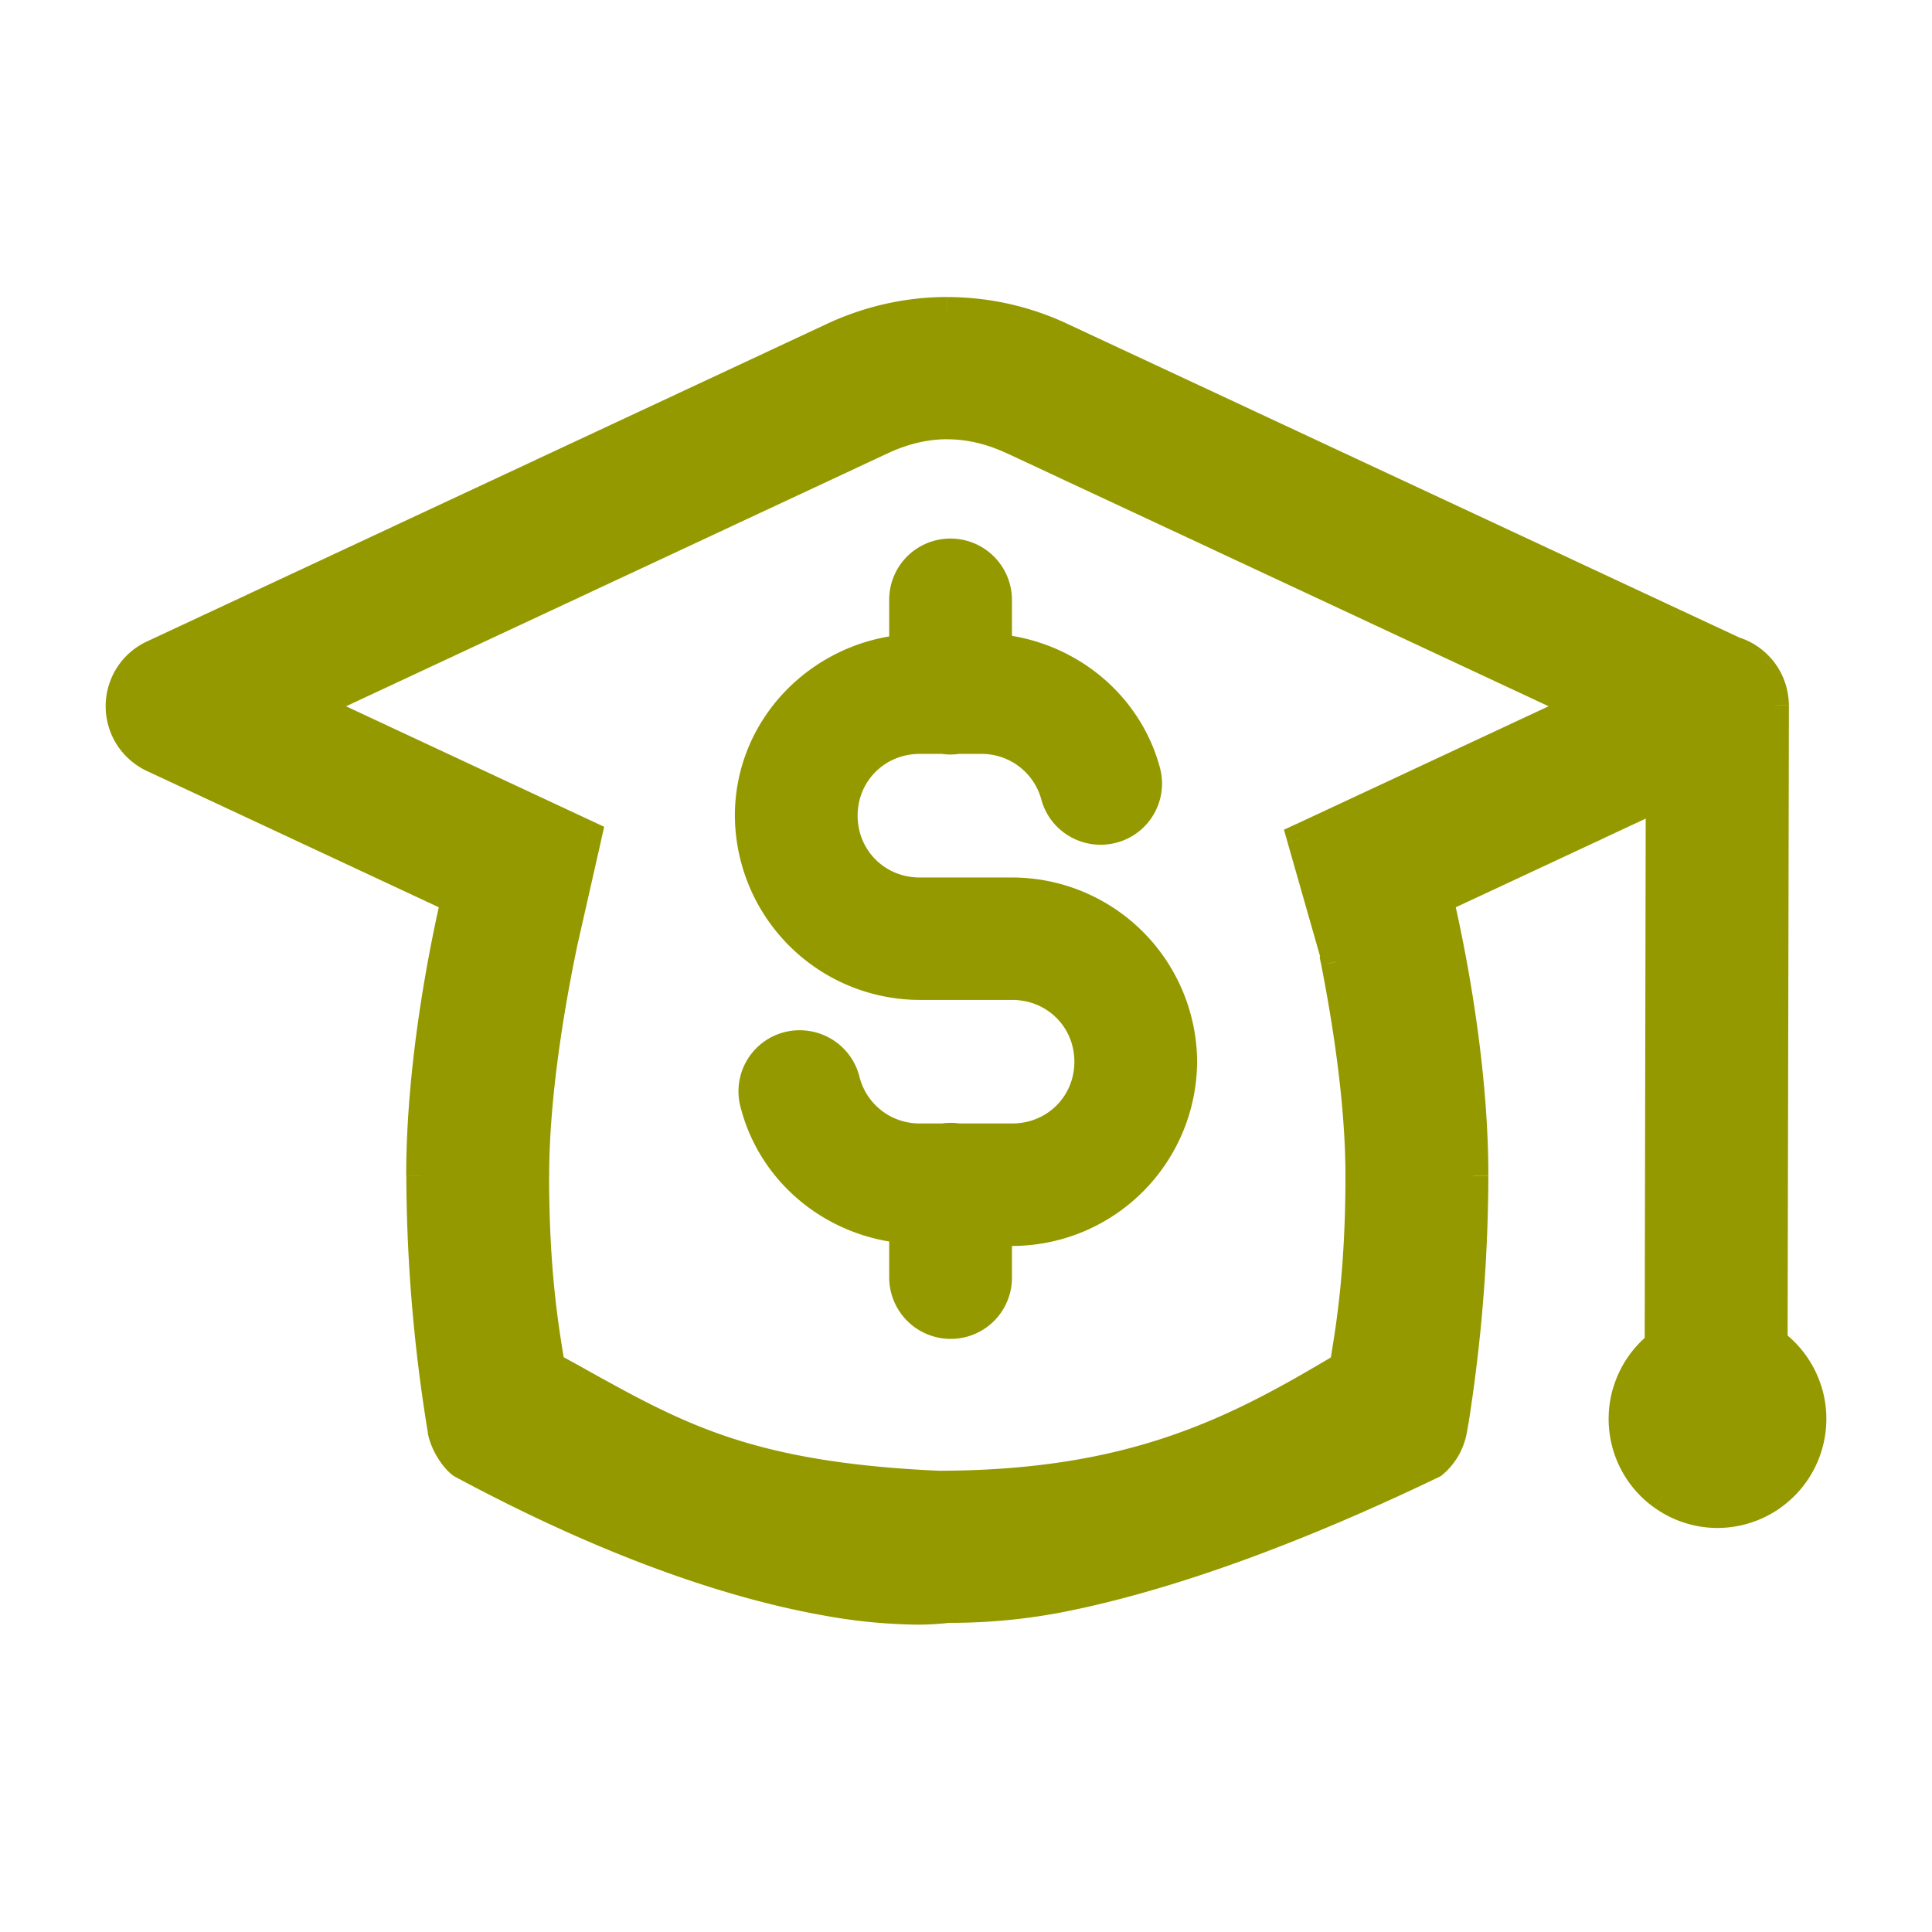
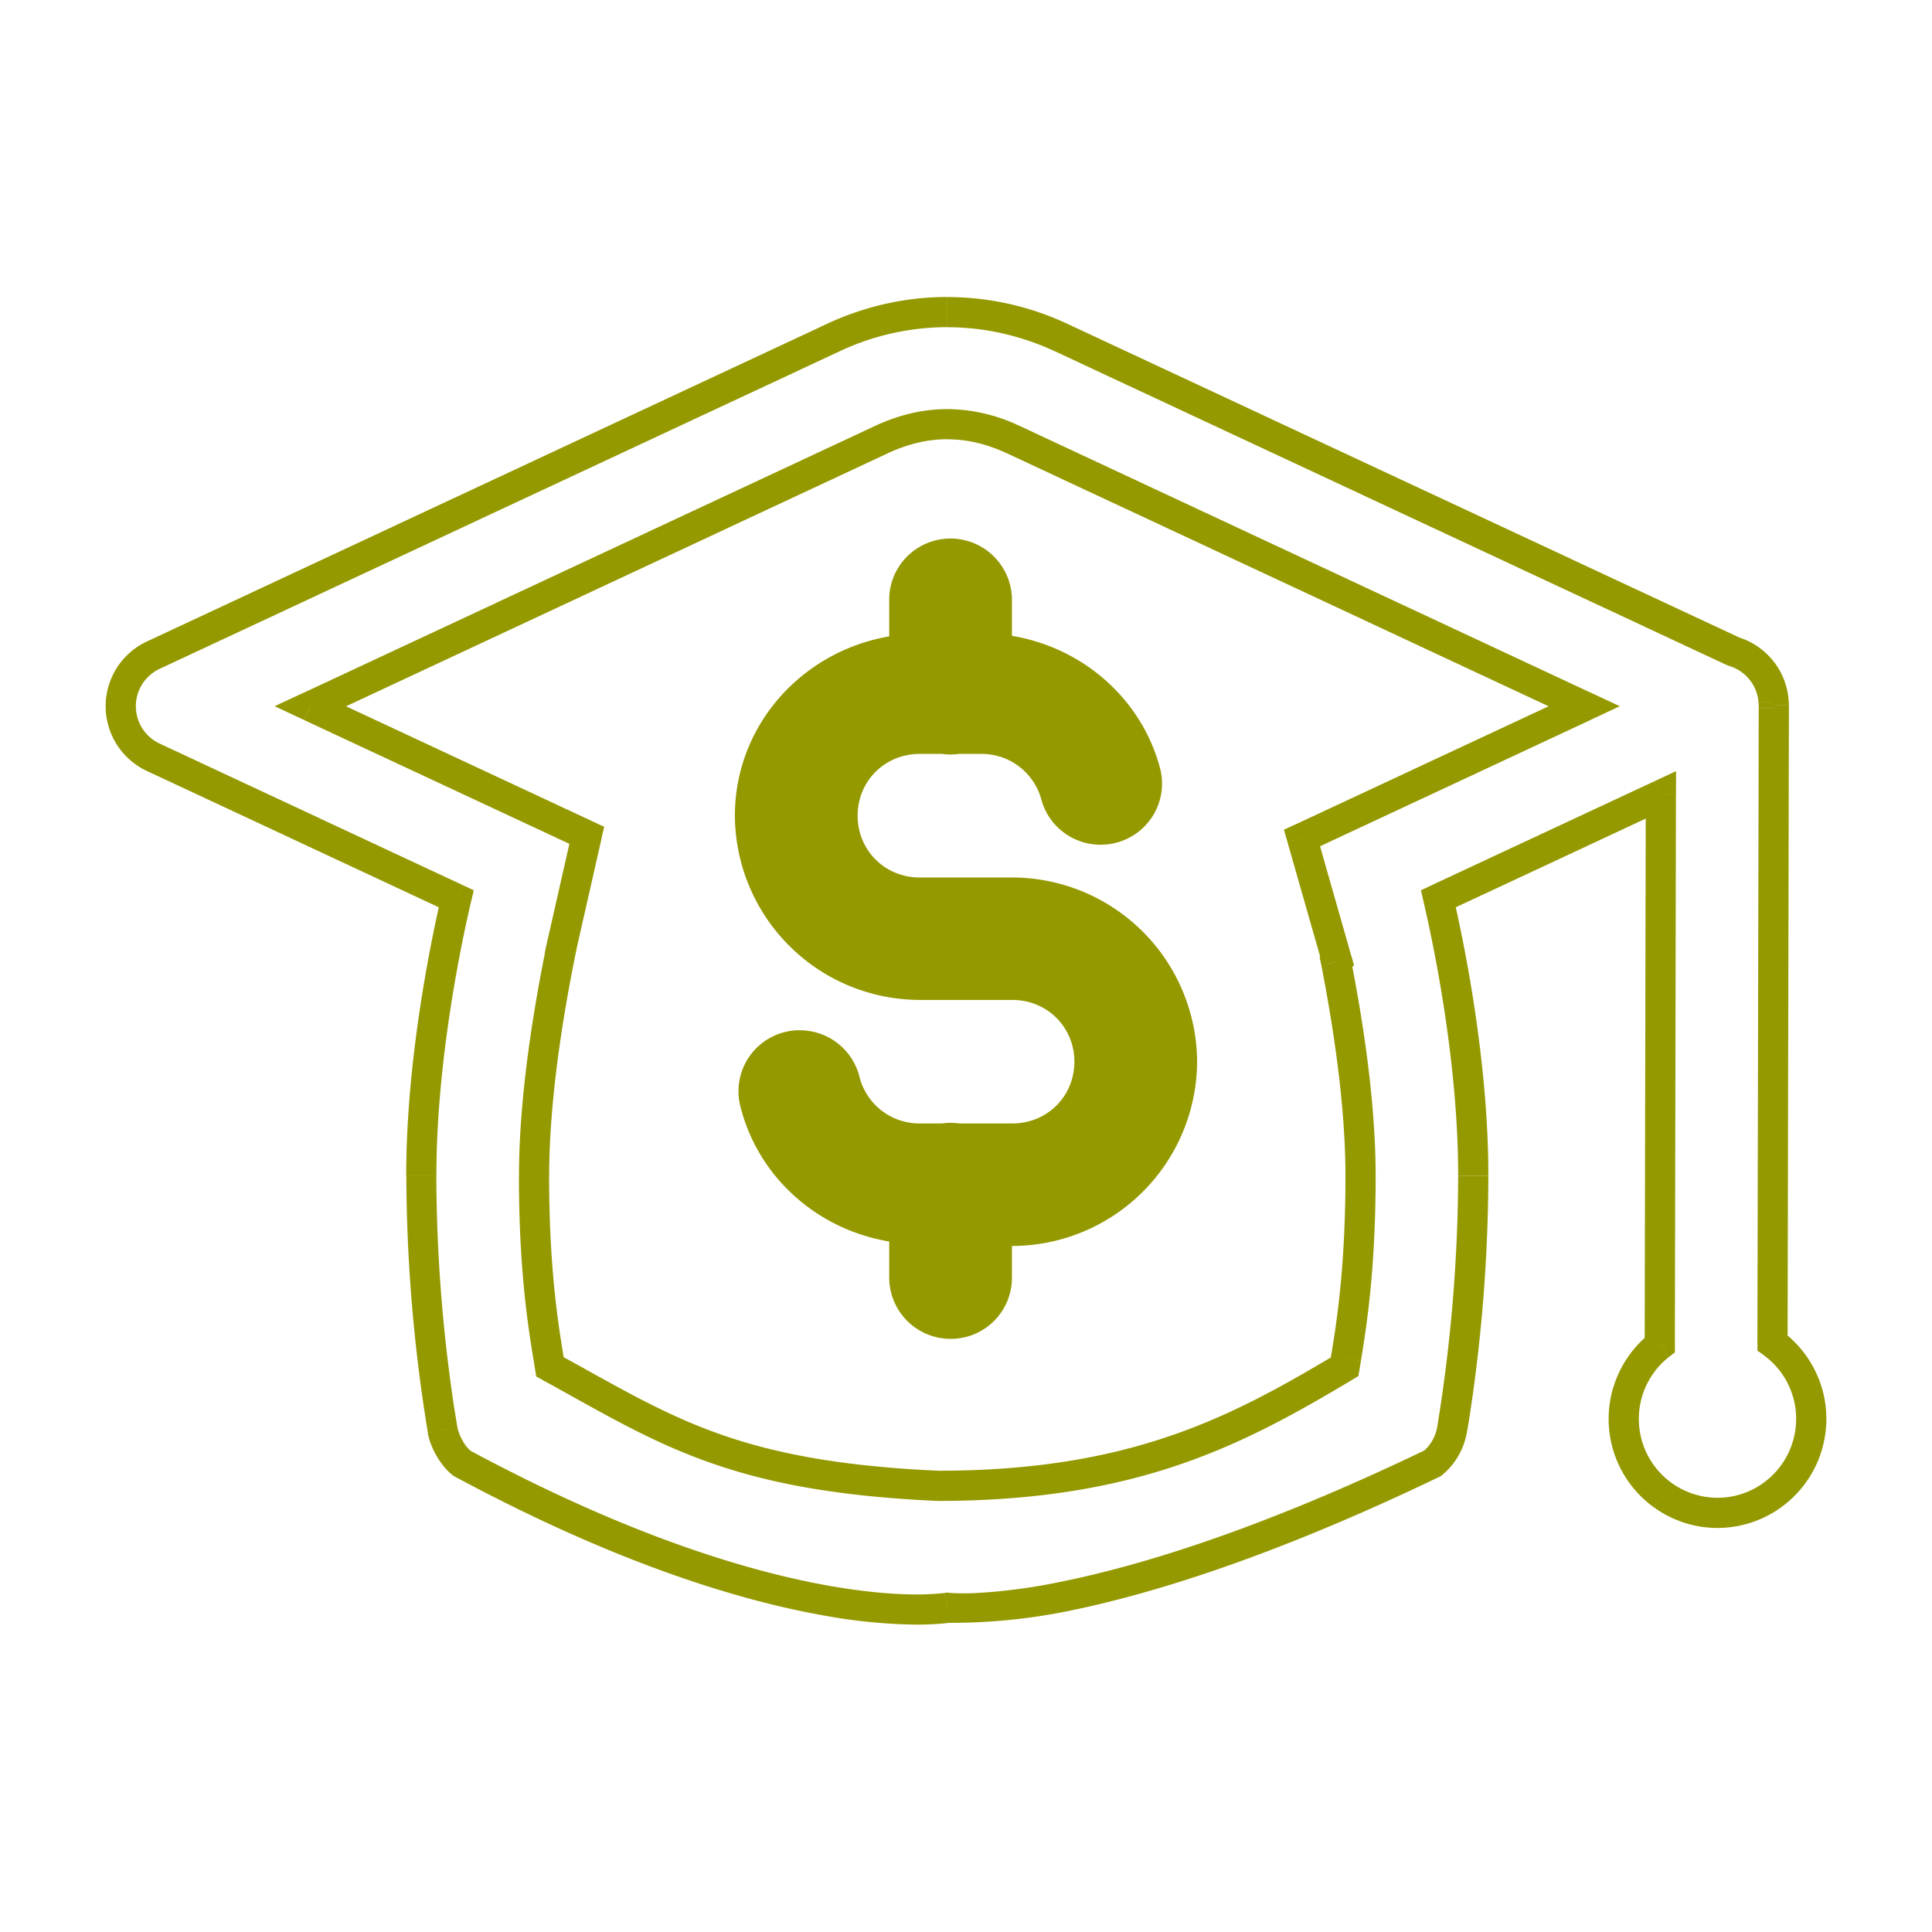
<svg xmlns="http://www.w3.org/2000/svg" width="32" height="32" fill="none">
  <path d="M15.194 9.401a.768.768 0 0 1 1.317.544v.806c1.174.11 2.158.915 2.459 2.027a.762.762 0 0 1-.54.937.771.771 0 0 1-.808-.27.765.765 0 0 1-.133-.268 1.273 1.273 0 0 0-1.233-.94h-.389a.768.768 0 0 1-.248 0h-.386c-.714 0-1.278.561-1.278 1.273 0 .712.564 1.274 1.278 1.274h1.534a2.818 2.818 0 0 1 2.811 2.801 2.818 2.818 0 0 1-2.811 2.802h-.256v.764a.763.763 0 0 1-.767.775.768.768 0 0 1-.766-.775v-.807c-1.183-.111-2.171-.928-2.465-2.051a.762.762 0 0 1 .847-.97.767.767 0 0 1 .636.585c.143.545.635.95 1.237.95h.389a.768.768 0 0 1 .248 0h.897c.714 0 1.278-.56 1.278-1.273 0-.712-.564-1.273-1.278-1.273h-1.534a2.818 2.818 0 0 1-2.811-2.802c0-1.448 1.136-2.614 2.556-2.75v-.815a.763.763 0 0 1 .216-.544Z" fill="#949900" stroke="#949900" stroke-width=".5" />
-   <path fill-rule="evenodd" clip-rule="evenodd" d="M15.69 5.17c-.642 0-1.284.14-1.884.42L2.54 10.851a.934.934 0 0 0 0 1.692l5.018 2.343c-.155.666-.579 2.647-.579 4.59 0 2.274.353 4.21.353 4.21.039.216.192.456.32.55 5.317 2.861 8.04 2.395 8.04 2.395s2.41.31 8.038-2.394a.934.934 0 0 0 .32-.55s.353-1.937.353-4.212c0-1.942-.424-3.923-.579-4.589l3.686-1.72-.018 9.11a1.556 1.556 0 0 0 .955 2.782 1.556 1.556 0 0 0 .912-2.815l.022-10.513v-.045a.904.904 0 0 0-.012-.142.933.933 0 0 0-.663-.755L17.574 5.59c-.6-.28-1.242-.42-1.884-.42Zm0 1.854c.364 0 .727.086 1.094.258l9.455 4.415-4.674 2.183.581 2.034-.018.018c.174.882.407 2.28.407 3.543 0 1.552-.154 2.492-.241 3.023l-.023.14c-1.758 1.049-3.47 1.971-6.737 1.971-3.132-.142-4.31-.797-5.954-1.71v-.001a85.916 85.916 0 0 0-.471-.26l-.023-.14c-.087-.53-.24-1.471-.24-3.023 0-1.362.27-2.88.445-3.74l-.002-.003.43-1.897-4.578-2.138 9.455-4.415c.368-.172.73-.258 1.094-.258Z" fill="#949900" />
  <path d="m13.806 5.59-.105-.227.105.227ZM2.54 10.851l.105.227-.105-.227Zm-.393.345.211.134-.21-.134Zm0 1.002.211-.134-.21.134Zm.393.345.105-.226-.105.226Zm5.018 2.343.243.057.046-.197-.183-.086-.106.226Zm-.226 8.8.246-.044-.246.045Zm.32.55-.149.202.015.01.016.009.118-.22Zm8.04 2.395.031-.248-.037-.005-.037.006.042.247Zm8.038-2.394.108.225.028-.014.024-.02-.16-.191Zm.32-.55-.246-.045.246.045Zm-.226-8.8-.105-.227-.184.085.046.198.243-.057Zm3.686-1.722h.25l.001-.393-.356.167.105.226Zm-.018 9.112.154.197.096-.075v-.122h-.25Zm-.533.783-.24-.07.24.07Zm.02.947-.236.081.237-.08Zm.567.76.145-.203-.145.203Zm.901.29v.25-.25Zm.914-.298.147.203-.147-.203Zm.564-.778.238.077-.238-.077Zm0-.961-.238.077.238-.077Zm-.566-.777h-.25v.127l.103.075.147-.202Zm.022-10.513h.25-.25Zm0-.001-.25-.004v.004h.25Zm0-.03h-.25v.004l.25-.003Zm0-.014h.25v-.005l-.25.005Zm-.004-.066-.25.018.001.005.25-.023Zm-.008-.076.247-.038-.247.038Zm-.663-.755-.105.226.017.009.019.005.07-.24ZM17.574 5.59l.106-.227-.106.227Zm-.79 1.692.106-.227-.106.227Zm9.455 4.415.106.227.485-.227-.485-.226-.106.226Zm-4.674 2.183-.106-.227-.193.09.059.205.24-.068Zm.581 2.034.177.177.104-.104-.04-.141-.24.068Zm-.018.018-.176-.177-.095.095.026.13.245-.048Zm.166 6.566.247.04-.247-.04Zm-.023.14.128.214.1-.06.02-.115-.248-.04Zm-6.737 1.971-.01.25h.01v-.25ZM9.58 22.9l.121-.22-.121.22Zm0-.001-.122.218.121-.218Zm-.471-.26-.247.039.02.121.107.059.12-.22Zm-.023-.14-.246.04.246-.04Zm.205-6.763.245.05.022-.107-.063-.088-.204.145Zm-.002-.003-.244-.055-.024.11.065.09.203-.145Zm.43-1.897.243.055.045-.197-.183-.085-.105.227ZM5.14 11.697l-.106-.226-.485.226.485.227.106-.227Zm9.455-4.415-.105-.227.105.227Zm-.684-1.466a4.198 4.198 0 0 1 1.778-.397v-.5c-.678 0-1.356.149-1.99.444l.212.453ZM2.644 11.078l11.268-5.262-.212-.453-11.267 5.262.211.453Zm-.287.252c.07-.11.17-.197.287-.252l-.211-.453a1.183 1.183 0 0 0-.498.436l.422.269Zm-.107.367c0-.13.037-.257.107-.367l-.422-.269c-.12.19-.185.41-.185.636h.5Zm.107.367a.684.684 0 0 1-.107-.367h-.5c0 .225.064.446.185.636l.422-.269Zm.287.252a.683.683 0 0 1-.287-.252l-.422.269c.121.19.294.341.498.437l.211-.454Zm5.019 2.344-5.019-2.344-.211.454 5.018 2.343.212-.453Zm-.435 4.815c0-1.912.418-3.871.572-4.532l-.487-.114c-.156.67-.585 2.675-.585 4.646h.5Zm.103 4.212.246-.045v-.001l-.001-.004a2.367 2.367 0 0 1-.014-.08l-.04-.246a26.194 26.194 0 0 1-.295-3.835H6.73a26.692 26.692 0 0 0 .356 4.249v.006l.247-.044Zm.469.349a.586.586 0 0 1-.128-.158.745.745 0 0 1-.095-.236l-.492.09c.026.144.088.286.158.403.07.115.16.229.26.303l.297-.402Zm7.89 2.595-.042-.247h-.003l-.019.003a4.129 4.129 0 0 1-.444.022c-.323 0-.815-.03-1.474-.148-1.316-.236-3.301-.825-5.938-2.244l-.237.44c2.679 1.441 4.713 2.05 6.087 2.296a9.073 9.073 0 0 0 1.56.156 4.698 4.698 0 0 0 .51-.026l.03-.004.008-.001h.004l-.042-.247Zm7.93-2.62c-2.797 1.345-4.787 1.936-6.07 2.192a9.269 9.269 0 0 1-1.406.184 4.022 4.022 0 0 1-.404-.003l-.016-.001h-.003l-.03.248-.033.248h.004a9.759 9.759 0 0 0 1.986-.186c1.33-.265 3.36-.87 6.19-2.231l-.217-.45Zm.183-.369a.684.684 0 0 1-.234.403l.32.384c.213-.178.357-.425.406-.698l-.492-.089Zm.349-4.167a26.192 26.192 0 0 1-.345 4.146l-.003.016v.004l.245.046.246.044v-.001l.001-.005.003-.018a7.669 7.669 0 0 0 .053-.32 26.703 26.703 0 0 0 .3-3.91h-.5Zm-.572-4.532c.154.66.572 2.62.572 4.532h.5c0-1.971-.429-3.976-.585-4.646l-.487.114Zm3.824-2.004-3.686 1.72.211.454 3.686-1.721-.211-.453Zm.337 9.338.018-9.111-.5-.001-.018 9.111.5.001Zm-.543.854c.077-.26.233-.49.447-.657l-.308-.394c-.296.231-.512.55-.618.91l.479.141Zm.017.795a1.306 1.306 0 0 1-.017-.795l-.48-.142c-.106.36-.098.744.024 1.1l.473-.163Zm.475.638a1.306 1.306 0 0 1-.475-.638l-.473.163c.122.355.352.663.657.881l.291-.406Zm.757.244c-.271-.001-.536-.086-.757-.244l-.29.406c.305.219.67.337 1.046.338l.001-.5Zm.766-.25c-.223.162-.491.25-.767.25v.5c.382-.001.753-.122 1.061-.346l-.294-.405Zm.473-.654c-.084.262-.25.491-.473.653l.294.404c.308-.224.538-.54.655-.903l-.476-.154Zm0-.807c.085.262.085.545 0 .807l.476.154a1.806 1.806 0 0 0 0-1.116l-.476.155Zm-.475-.652c.223.162.39.39.475.652l.475-.155a1.806 1.806 0 0 0-.656-.902l-.294.405ZM29.13 11.73l-.022 10.513.5.001.022-10.512-.5-.002Zm0 0h.5-.5Zm0-.026v.022l.5.008v-.037l-.5.007Zm0-.018v.014h.5v-.014h-.5Zm-.003-.043a.643.643 0 0 1 .003.048l.5-.01c0-.028-.002-.056-.005-.083l-.498.045Zm-.006-.061a.702.702 0 0 1 .006.056l.499-.035a1.216 1.216 0 0 0-.011-.097l-.494.076Zm-.162-.347a.683.683 0 0 1 .162.347l.494-.076a1.184 1.184 0 0 0-.28-.601l-.376.33Zm-.323-.206a.682.682 0 0 1 .323.206l.375-.33a1.183 1.183 0 0 0-.559-.356l-.14.48ZM17.468 5.816 28.6 11.015l.212-.454L17.68 5.364l-.212.453ZM15.69 5.42c.605 0 1.21.133 1.778.397l.212-.453a4.697 4.697 0 0 0-1.99-.444v.5Zm1.2 1.636a2.813 2.813 0 0 0-1.2-.28v.5c.322 0 .65.075.988.233l.212-.453Zm9.455 4.416L16.89 7.055l-.212.453 9.456 4.416.211-.453Zm-4.674 2.635 4.674-2.182-.211-.453-4.675 2.182.212.453Zm-.346-.158.581 2.035.48-.137-.58-2.035-.481.137Zm.645 1.79-.018.017.353.354.018-.018-.353-.354Zm.815 3.737c0-1.288-.236-2.705-.411-3.591l-.49.097c.172.877.401 2.256.401 3.494h.5Zm-.244 3.064c.088-.538.244-1.493.244-3.064h-.5c0 1.533-.152 2.458-.238 2.983l.494.08Zm-.023.138.023-.138-.494-.081-.023.14.494.079Zm-6.984 2.182c3.331 0 5.088-.947 6.865-2.007l-.256-.429c-1.74 1.038-3.405 1.936-6.609 1.936v.5Zm-6.076-1.742c.82.456 1.546.86 2.463 1.163.918.305 2.02.507 3.602.579l.023-.5c-1.55-.07-2.604-.267-3.468-.553-.866-.288-1.553-.668-2.377-1.126l-.243.437Zm0 0 .243-.438-.243.438Zm-.47-.26c.162.088.318.175.47.26l.243-.438-.472-.26-.24.438Zm-.148-.318.022.138.494-.078-.023-.14-.493.08Zm-.245-3.064c0 1.57.156 2.526.245 3.064l.493-.08c-.086-.526-.238-1.451-.238-2.984h-.5Zm.451-3.79c-.176.863-.45 2.402-.45 3.79h.5c0-1.335.265-2.833.44-3.69l-.49-.1Zm.04.193.002.002.407-.29-.002-.003-.407.29Zm.389-2.098-.43 1.897.488.11.43-1.897-.488-.11Zm-4.44-1.856 4.578 2.137.211-.453-4.577-2.137-.212.453Zm9.456-4.869-9.456 4.416.212.453 9.455-4.416-.211-.453Zm1.2-.28c-.405 0-.804.095-1.2.28l.211.453c.338-.158.666-.234.988-.234v-.5Z" fill="#949900" />
</svg>